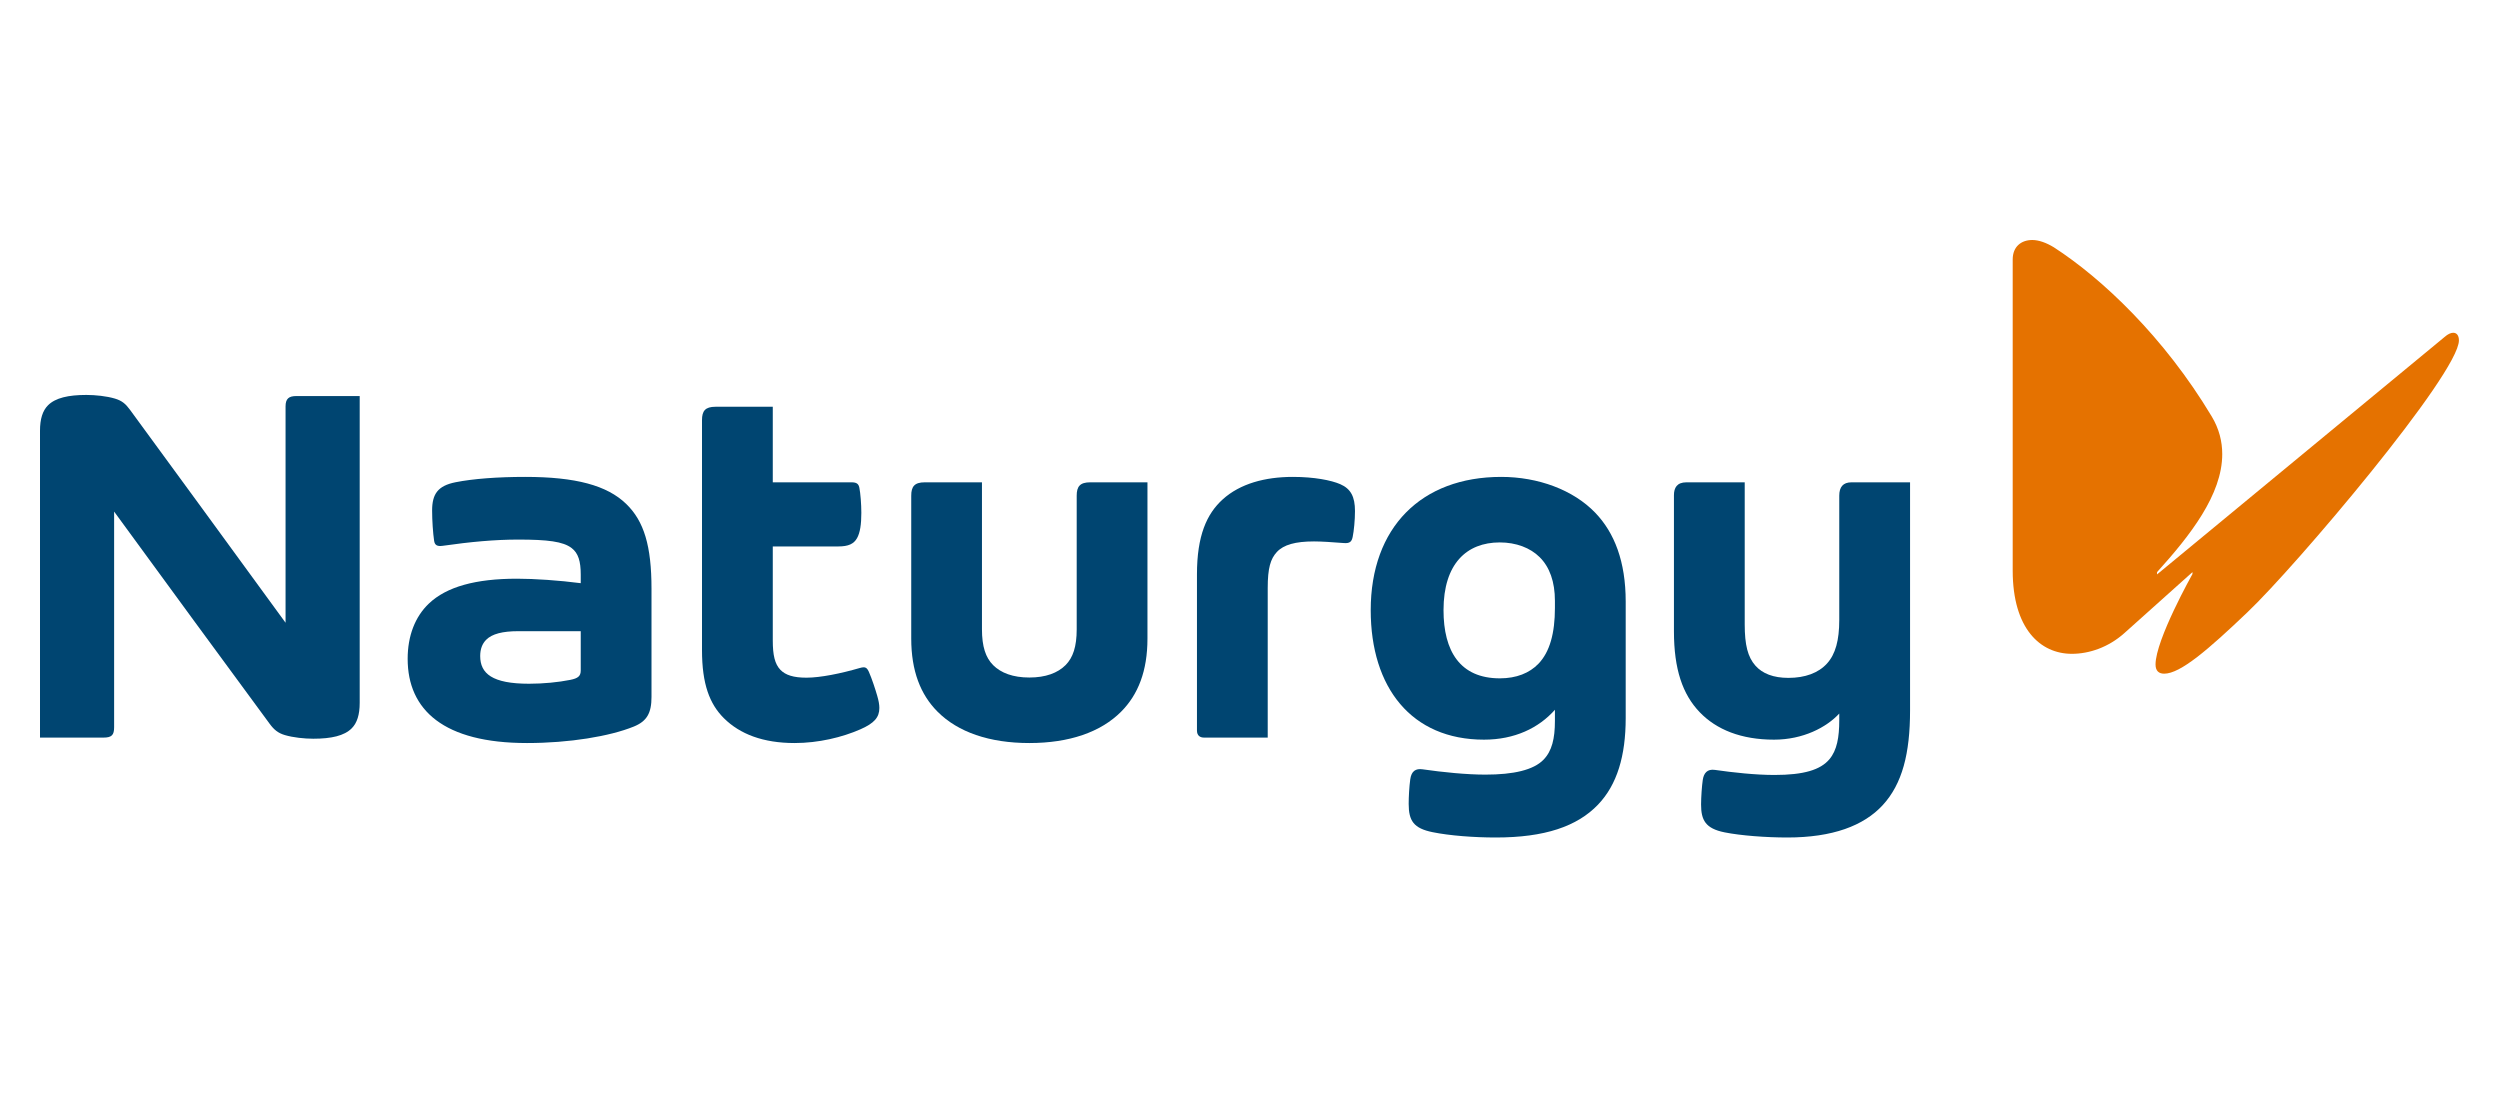
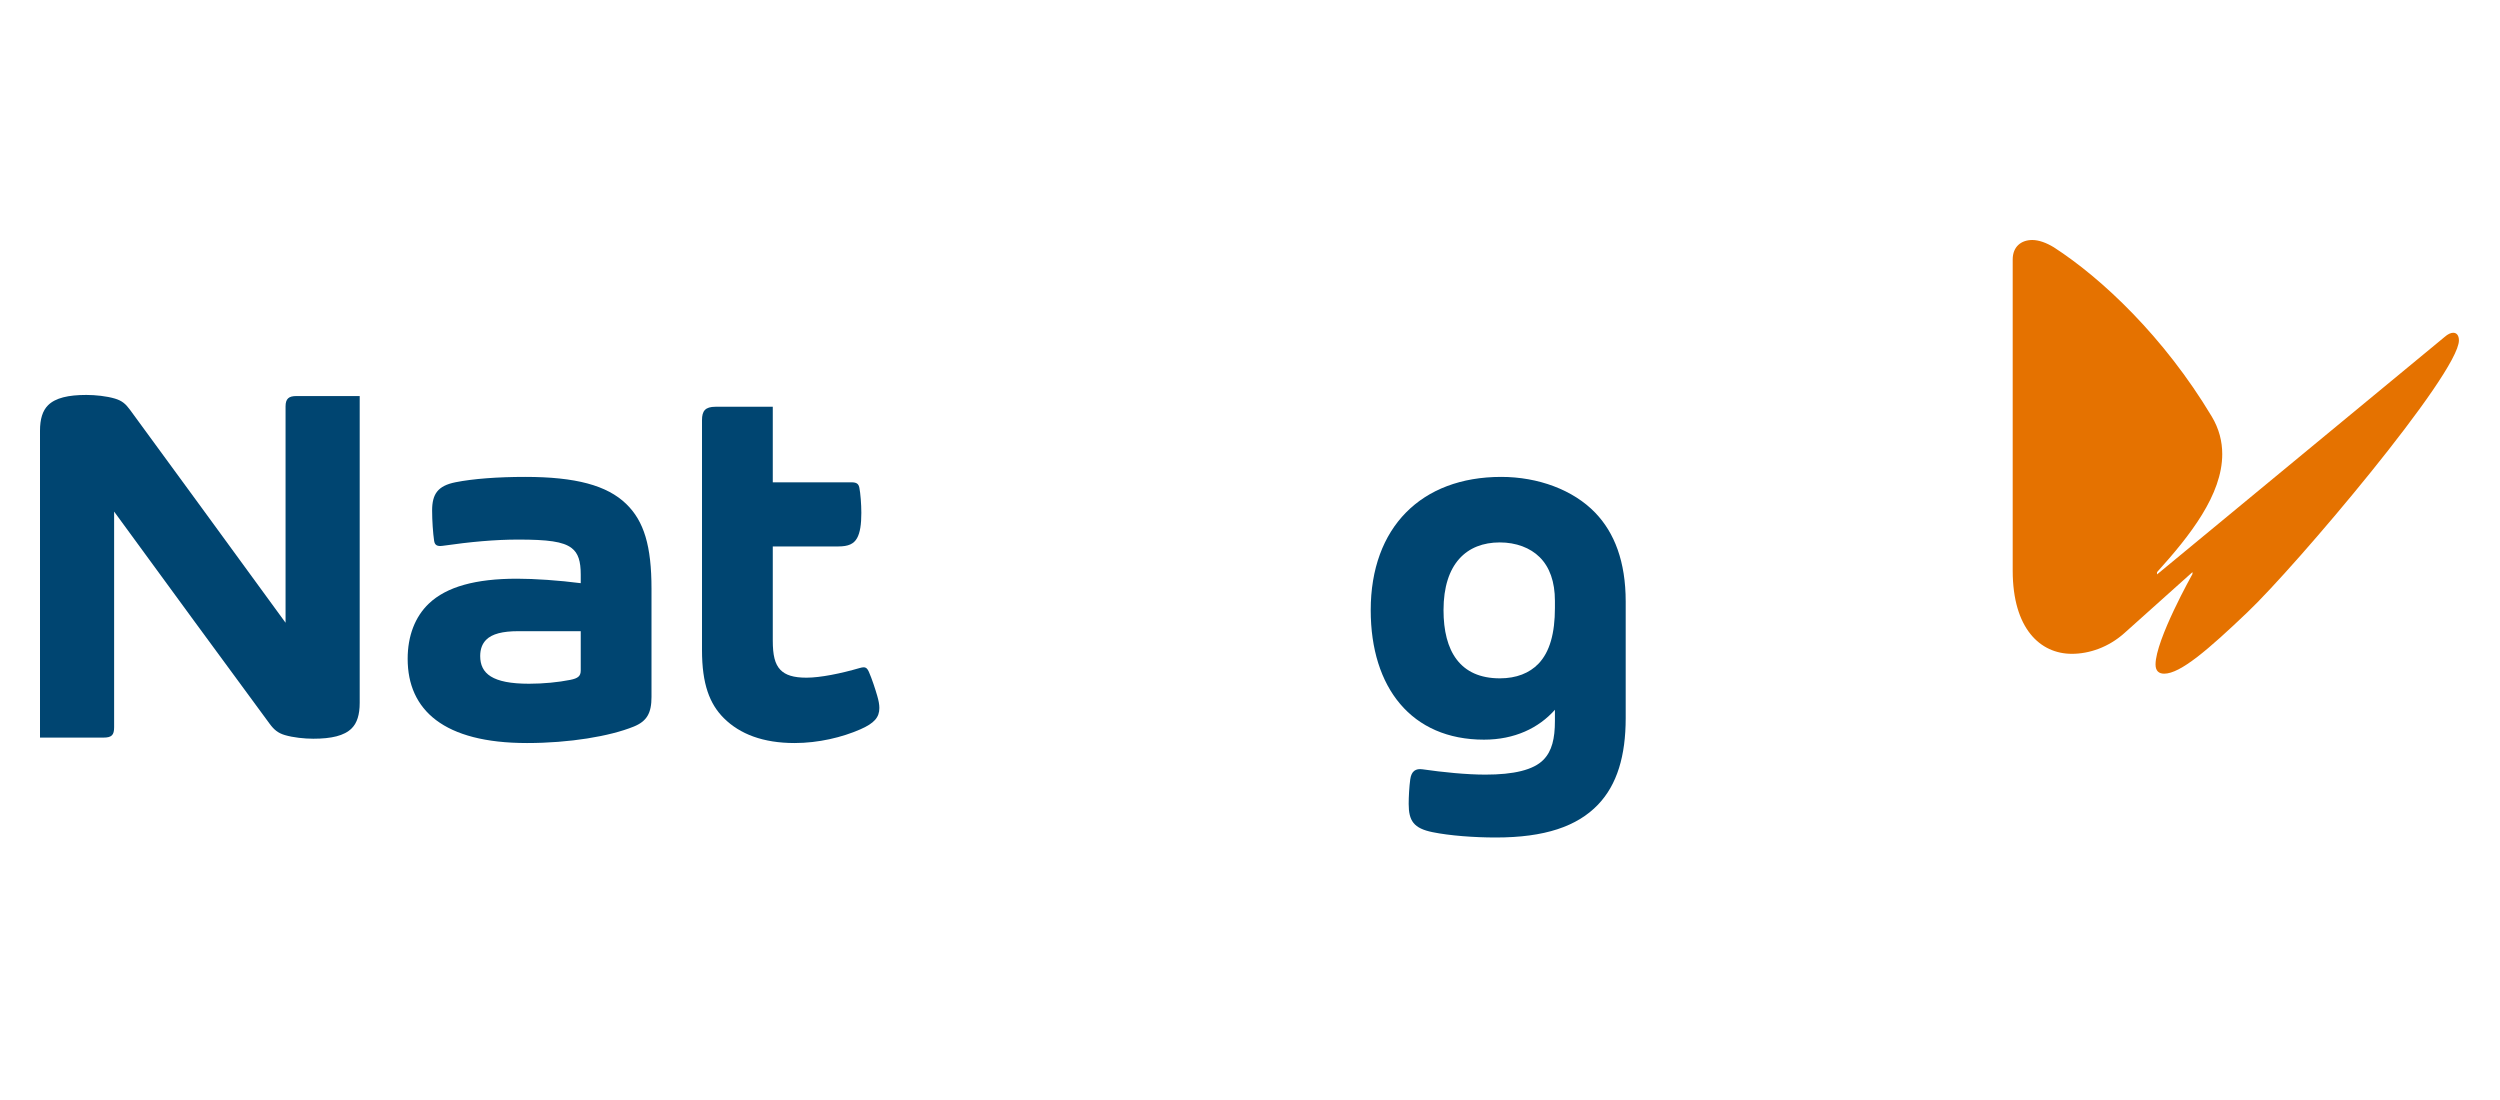
<svg xmlns="http://www.w3.org/2000/svg" width="125px" height="55px" viewBox="0 0 125 55" version="1.1">
  <title>Artboard</title>
  <desc>Created with Sketch.</desc>
  <g id="Artboard" stroke="none" stroke-width="1" fill="none" fill-rule="evenodd">
    <g id="Logo_naturgy" transform="translate(2, 12)">
      <g id="Group-18">
        <path d="M120.23,4.848 C120.4,4.696 120.55,4.638 120.663,4.638 C120.833,4.638 120.946,4.772 120.946,5.02 C120.946,6.681 112.768,16.339 110.375,18.61 C108.415,20.481 107.02,21.684 106.21,21.684 C105.946,21.684 105.777,21.55 105.777,21.225 C105.777,19.985 107.623,16.702 107.623,16.702 L107.623,16.606 L104.213,19.66 C103.421,20.366 102.46,20.691 101.593,20.691 C100.01,20.691 98.635,19.431 98.635,16.53 L98.635,0.974 C98.635,0.325 99.068,0 99.615,0 C99.935,0 100.312,0.134 100.689,0.363 C103.082,1.909 106.191,4.829 108.584,8.819 C108.961,9.448 109.112,10.078 109.112,10.708 C109.112,12.731 107.51,14.774 105.852,16.606 L105.852,16.721 L120.23,4.848 Z" id="Fill-1" fill="#E57200" />
        <path d="M27.037,19.559 L27.037,21.526 C27.037,21.802 26.905,21.916 26.513,21.994 C25.918,22.113 25.169,22.187 24.45,22.187 C22.612,22.187 22.01,21.678 22.01,20.801 C22.01,20.451 22.113,20.185 22.311,19.987 C22.603,19.694 23.128,19.559 23.917,19.559 L27.037,19.559 Z M29.688,24.329 C30.344,24.063 30.575,23.654 30.575,22.85 L30.575,17.439 C30.575,15.301 30.204,14.059 29.307,13.193 C28.346,12.266 26.781,11.845 24.257,11.845 C22.892,11.845 21.653,11.937 20.773,12.113 C19.891,12.29 19.606,12.701 19.606,13.525 C19.606,14.027 19.649,14.657 19.706,15.04 C19.739,15.258 19.857,15.33 20.139,15.29 C21.519,15.092 22.755,14.979 23.906,14.979 C25.39,14.979 26.152,15.075 26.581,15.402 C26.915,15.657 27.037,16.065 27.037,16.728 L27.037,17.159 C25.951,17.018 24.723,16.935 23.848,16.935 C21.786,16.935 20.326,17.336 19.442,18.18 C18.754,18.836 18.383,19.794 18.383,20.941 C18.383,23.505 20.192,25.152 24.35,25.152 C26.469,25.152 28.486,24.817 29.688,24.329 L29.688,24.329 Z" id="Fill-3" fill="#004571" />
-         <path d="M61.386,17.397 C61.386,16.397 61.528,15.941 61.842,15.601 C62.182,15.234 62.773,15.071 63.702,15.071 C64.056,15.071 64.598,15.106 65.194,15.153 C65.489,15.176 65.586,15.084 65.634,14.844 C65.696,14.544 65.749,14.005 65.749,13.554 C65.749,12.84 65.543,12.44 65.013,12.209 C64.563,12.013 63.71,11.845 62.644,11.845 C61.25,11.845 60.006,12.183 59.139,12.966 C58.334,13.693 57.848,14.784 57.848,16.724 L57.848,24.524 C57.848,24.784 58.003,24.88 58.209,24.88 L61.386,24.88 L61.386,17.397 Z" id="Fill-5" fill="#004571" />
        <path d="M36.639,12.116 L36.639,8.338 L33.773,8.338 C33.259,8.338 33.1,8.549 33.1,9.006 L33.1,20.506 C33.1,22.208 33.481,23.2 34.197,23.912 C34.996,24.706 36.159,25.152 37.73,25.152 C38.922,25.152 40.106,24.867 41.017,24.467 C41.721,24.159 41.968,23.862 41.968,23.397 C41.968,23.217 41.927,23.016 41.862,22.792 C41.772,22.478 41.592,21.925 41.443,21.59 C41.376,21.438 41.308,21.365 41.177,21.365 C41.133,21.365 41.07,21.377 40.978,21.403 C40.052,21.673 39.02,21.884 38.323,21.884 C37.676,21.884 37.276,21.756 37.02,21.491 C36.74,21.2 36.639,20.753 36.639,20.028 L36.639,15.322 L39.918,15.322 C40.42,15.322 40.692,15.195 40.853,14.906 C41.003,14.636 41.067,14.225 41.067,13.643 C41.067,13.212 41.023,12.663 40.969,12.391 C40.93,12.189 40.827,12.116 40.576,12.116 L36.639,12.116 Z" id="Fill-7" fill="#004571" />
-         <path d="M55.373,12.116 L52.51,12.116 C51.996,12.116 51.835,12.328 51.835,12.784 L51.835,19.466 C51.835,20.328 51.651,20.882 51.278,21.256 C50.885,21.649 50.283,21.876 49.467,21.876 C48.651,21.876 48.049,21.649 47.656,21.256 C47.283,20.882 47.098,20.328 47.098,19.466 L47.098,12.116 L44.238,12.116 C43.724,12.116 43.562,12.328 43.562,12.784 L43.562,19.931 C43.562,21.545 44.026,22.73 44.877,23.583 C45.895,24.606 47.469,25.152 49.467,25.152 C51.465,25.152 53.039,24.606 54.057,23.583 C54.908,22.73 55.373,21.545 55.373,19.931 L55.373,12.116 Z" id="Fill-9" fill="#004571" />
        <path d="M72.79,29.875 C75.234,29.875 76.857,29.322 77.901,28.232 C78.857,27.234 79.285,25.787 79.285,23.903 L79.285,18.078 C79.285,16.083 78.725,14.636 77.76,13.635 C76.66,12.493 74.908,11.845 73.059,11.845 C69.067,11.845 66.536,14.372 66.536,18.508 C66.536,22.383 68.575,24.983 72.2,24.983 C73.727,24.983 74.938,24.403 75.746,23.488 L75.746,24.041 C75.746,24.935 75.596,25.551 75.177,25.984 C74.676,26.501 73.682,26.731 72.267,26.731 C71.331,26.731 70.139,26.612 69.125,26.465 C68.789,26.417 68.571,26.55 68.513,26.964 C68.462,27.326 68.434,27.862 68.434,28.193 C68.434,29.04 68.681,29.416 69.63,29.609 C70.489,29.784 71.709,29.875 72.79,29.875 M75.746,18.041 L75.746,18.399 C75.746,19.654 75.491,20.6 74.918,21.192 C74.472,21.652 73.826,21.917 72.992,21.917 C71,21.917 70.176,20.554 70.176,18.508 C70.176,16.184 71.334,15.121 72.988,15.121 C73.811,15.121 74.514,15.393 74.981,15.856 C75.483,16.352 75.746,17.091 75.746,18.041" id="Fill-11" fill="#004571" />
        <path d="M15.985,7.803 L15.985,23.142 C15.985,23.734 15.854,24.148 15.586,24.416 C15.214,24.79 14.567,24.936 13.666,24.936 C13.217,24.936 12.655,24.877 12.239,24.753 C11.9,24.652 11.702,24.487 11.483,24.19 C9.268,21.19 6.277,17.095 3.706,13.579 L3.706,24.359 C3.706,24.752 3.588,24.88 3.169,24.88 L-1.48831488e-05,24.88 L-1.48831488e-05,9.541 C-1.48831488e-05,8.948 0.131,8.535 0.399,8.266 C0.77,7.893 1.418,7.747 2.319,7.747 C2.767,7.747 3.329,7.805 3.745,7.929 C4.106,8.037 4.286,8.198 4.502,8.493 C6.46,11.161 9.469,15.287 12.278,19.137 L12.278,8.319 C12.278,7.941 12.436,7.803 12.809,7.803 L15.985,7.803 Z" id="Fill-13" fill="#004571" />
-         <path d="M83.745,26.495 C83.361,26.439 83.188,26.658 83.138,26.998 C83.095,27.292 83.054,27.853 83.054,28.227 C83.054,29.004 83.271,29.425 84.23,29.618 C85.035,29.78 86.309,29.875 87.364,29.875 C89.625,29.875 91.182,29.292 92.136,28.257 C93.113,27.196 93.503,25.673 93.503,23.522 L93.503,12.116 L90.576,12.116 C90.154,12.116 89.963,12.349 89.963,12.784 L89.963,18.996 C89.963,20.016 89.774,20.709 89.351,21.175 C88.922,21.648 88.254,21.894 87.421,21.894 C86.672,21.894 86.122,21.681 85.77,21.282 C85.388,20.85 85.236,20.247 85.236,19.22 L85.236,12.116 L82.323,12.116 C81.845,12.116 81.697,12.392 81.697,12.76 L81.697,19.564 C81.697,21.462 82.13,22.721 82.988,23.613 C83.824,24.483 85.064,24.983 86.702,24.983 C88.15,24.983 89.322,24.372 89.963,23.677 L89.963,24.009 C89.963,24.868 89.848,25.512 89.473,25.96 C89.025,26.495 88.187,26.748 86.723,26.748 C85.768,26.748 84.639,26.624 83.745,26.495" id="Fill-16" fill="#004571" />
      </g>
    </g>
  </g>
</svg>